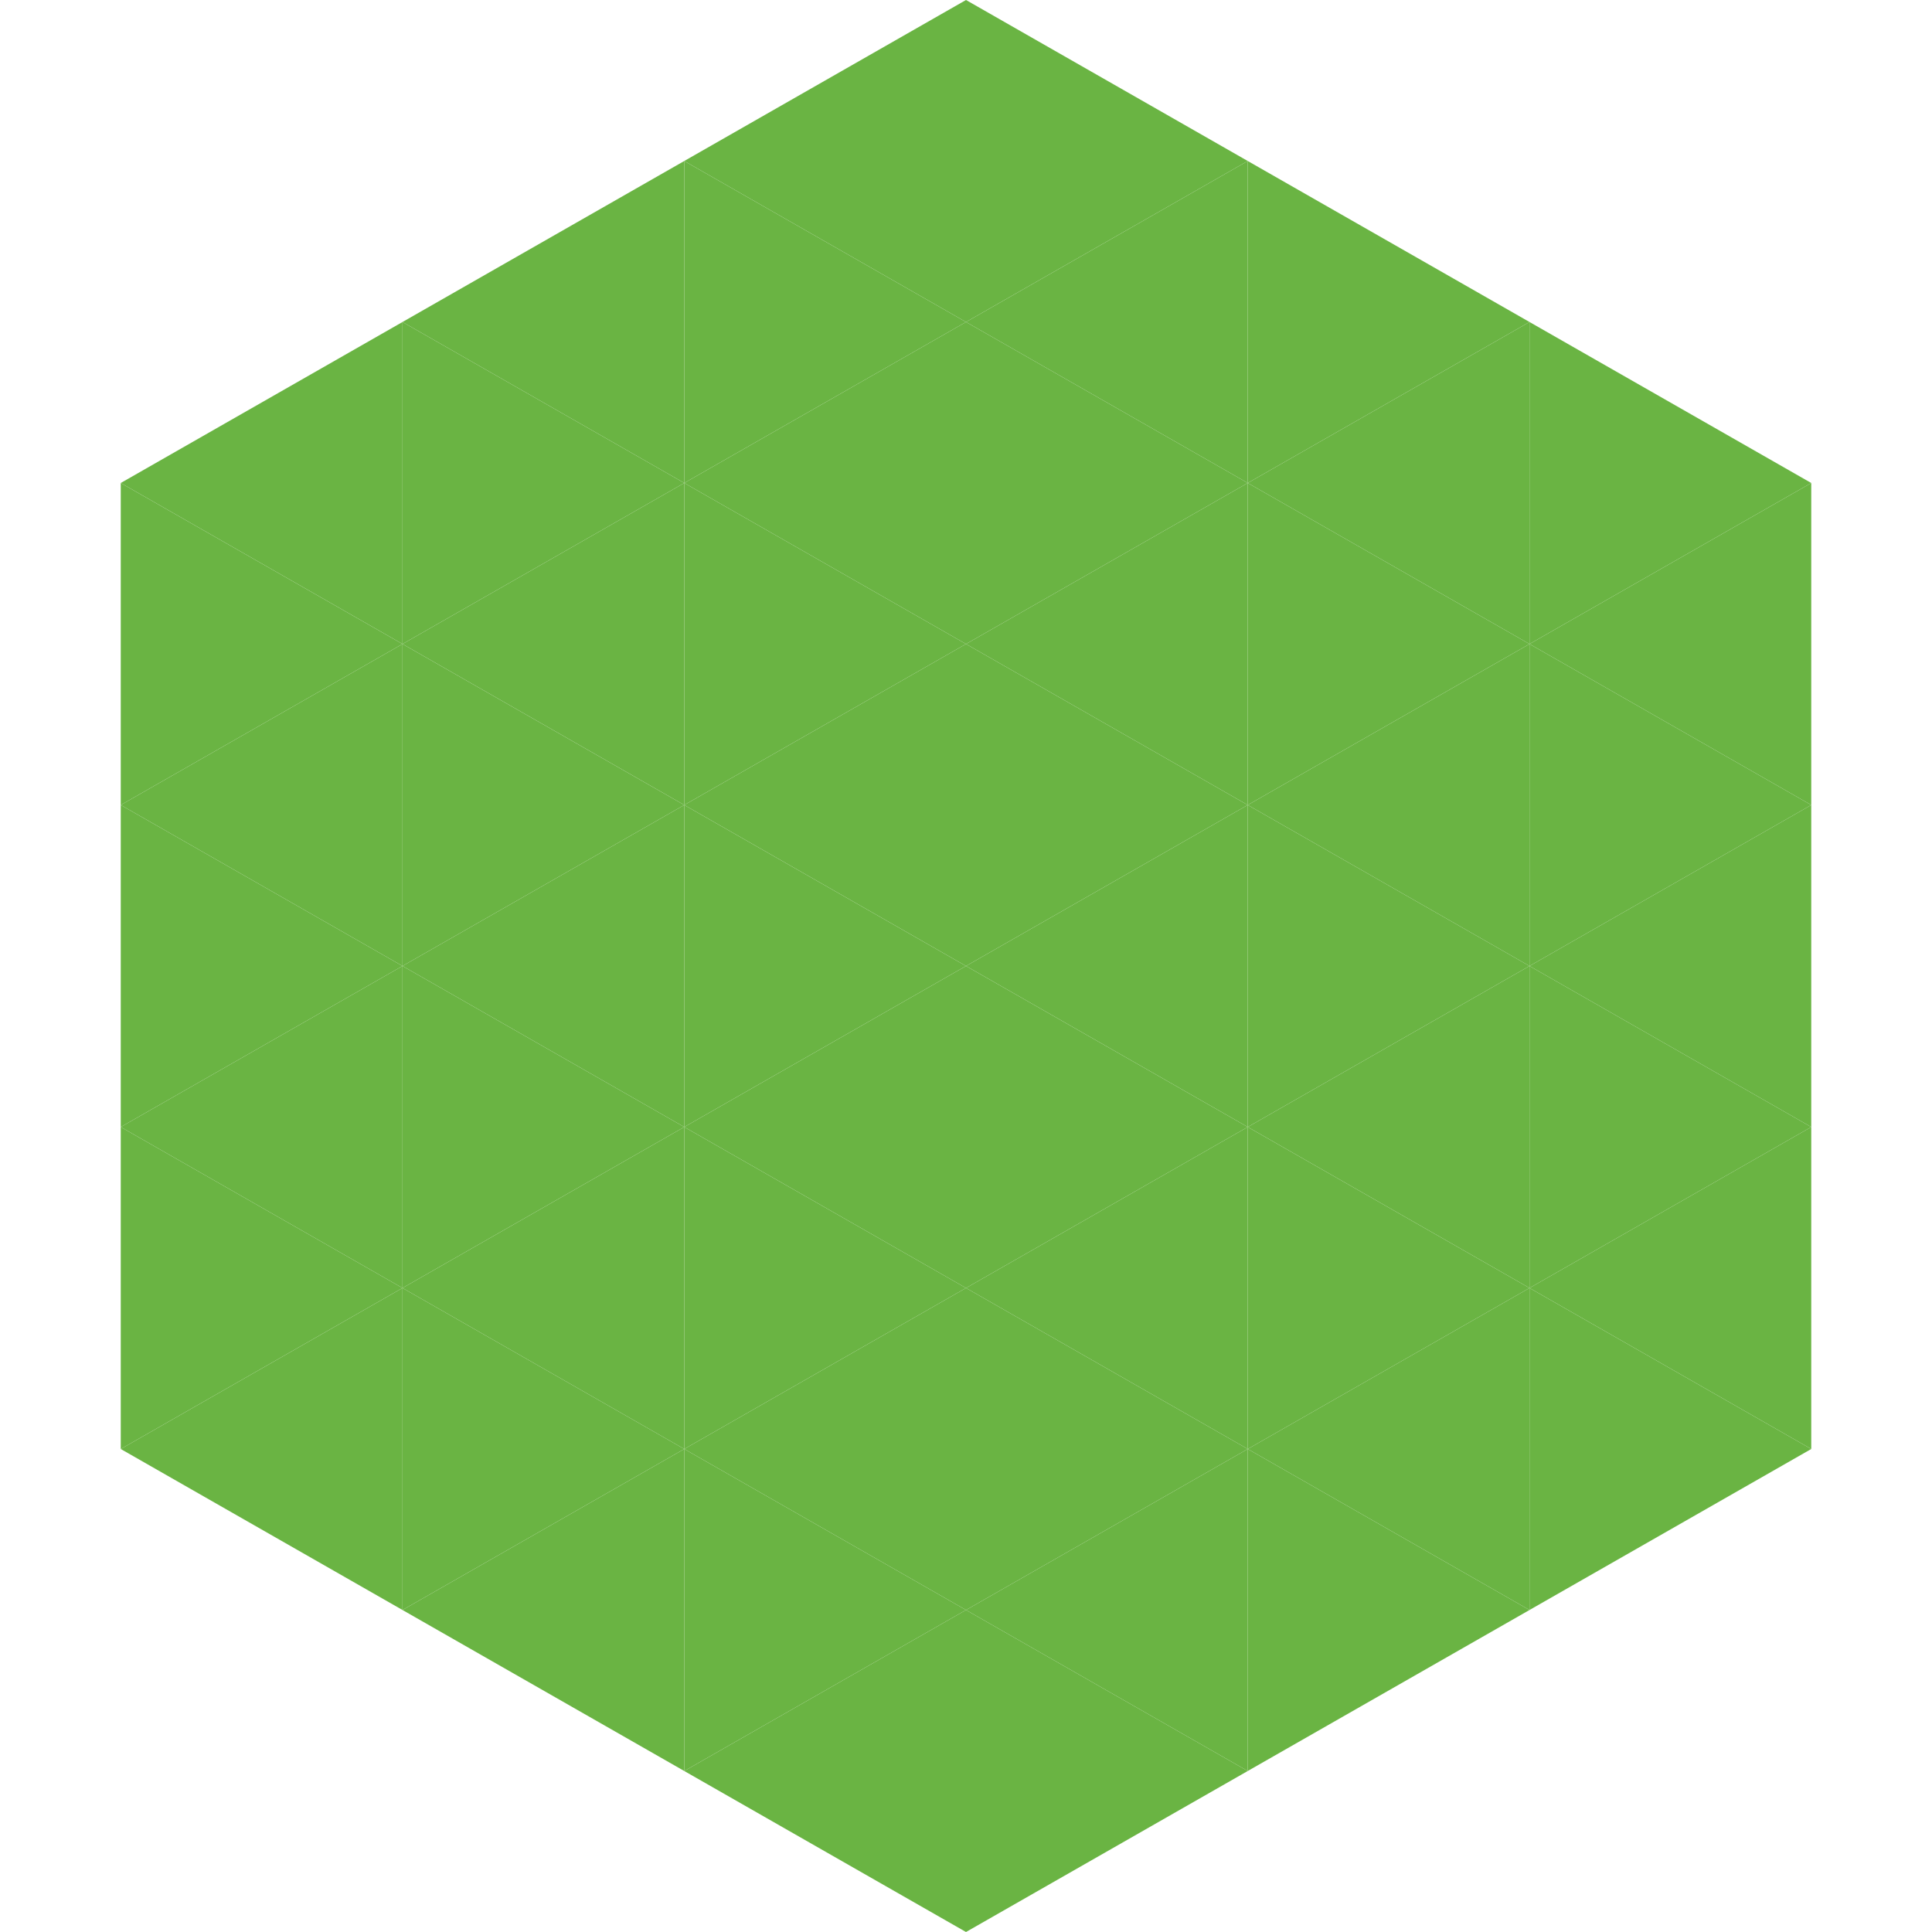
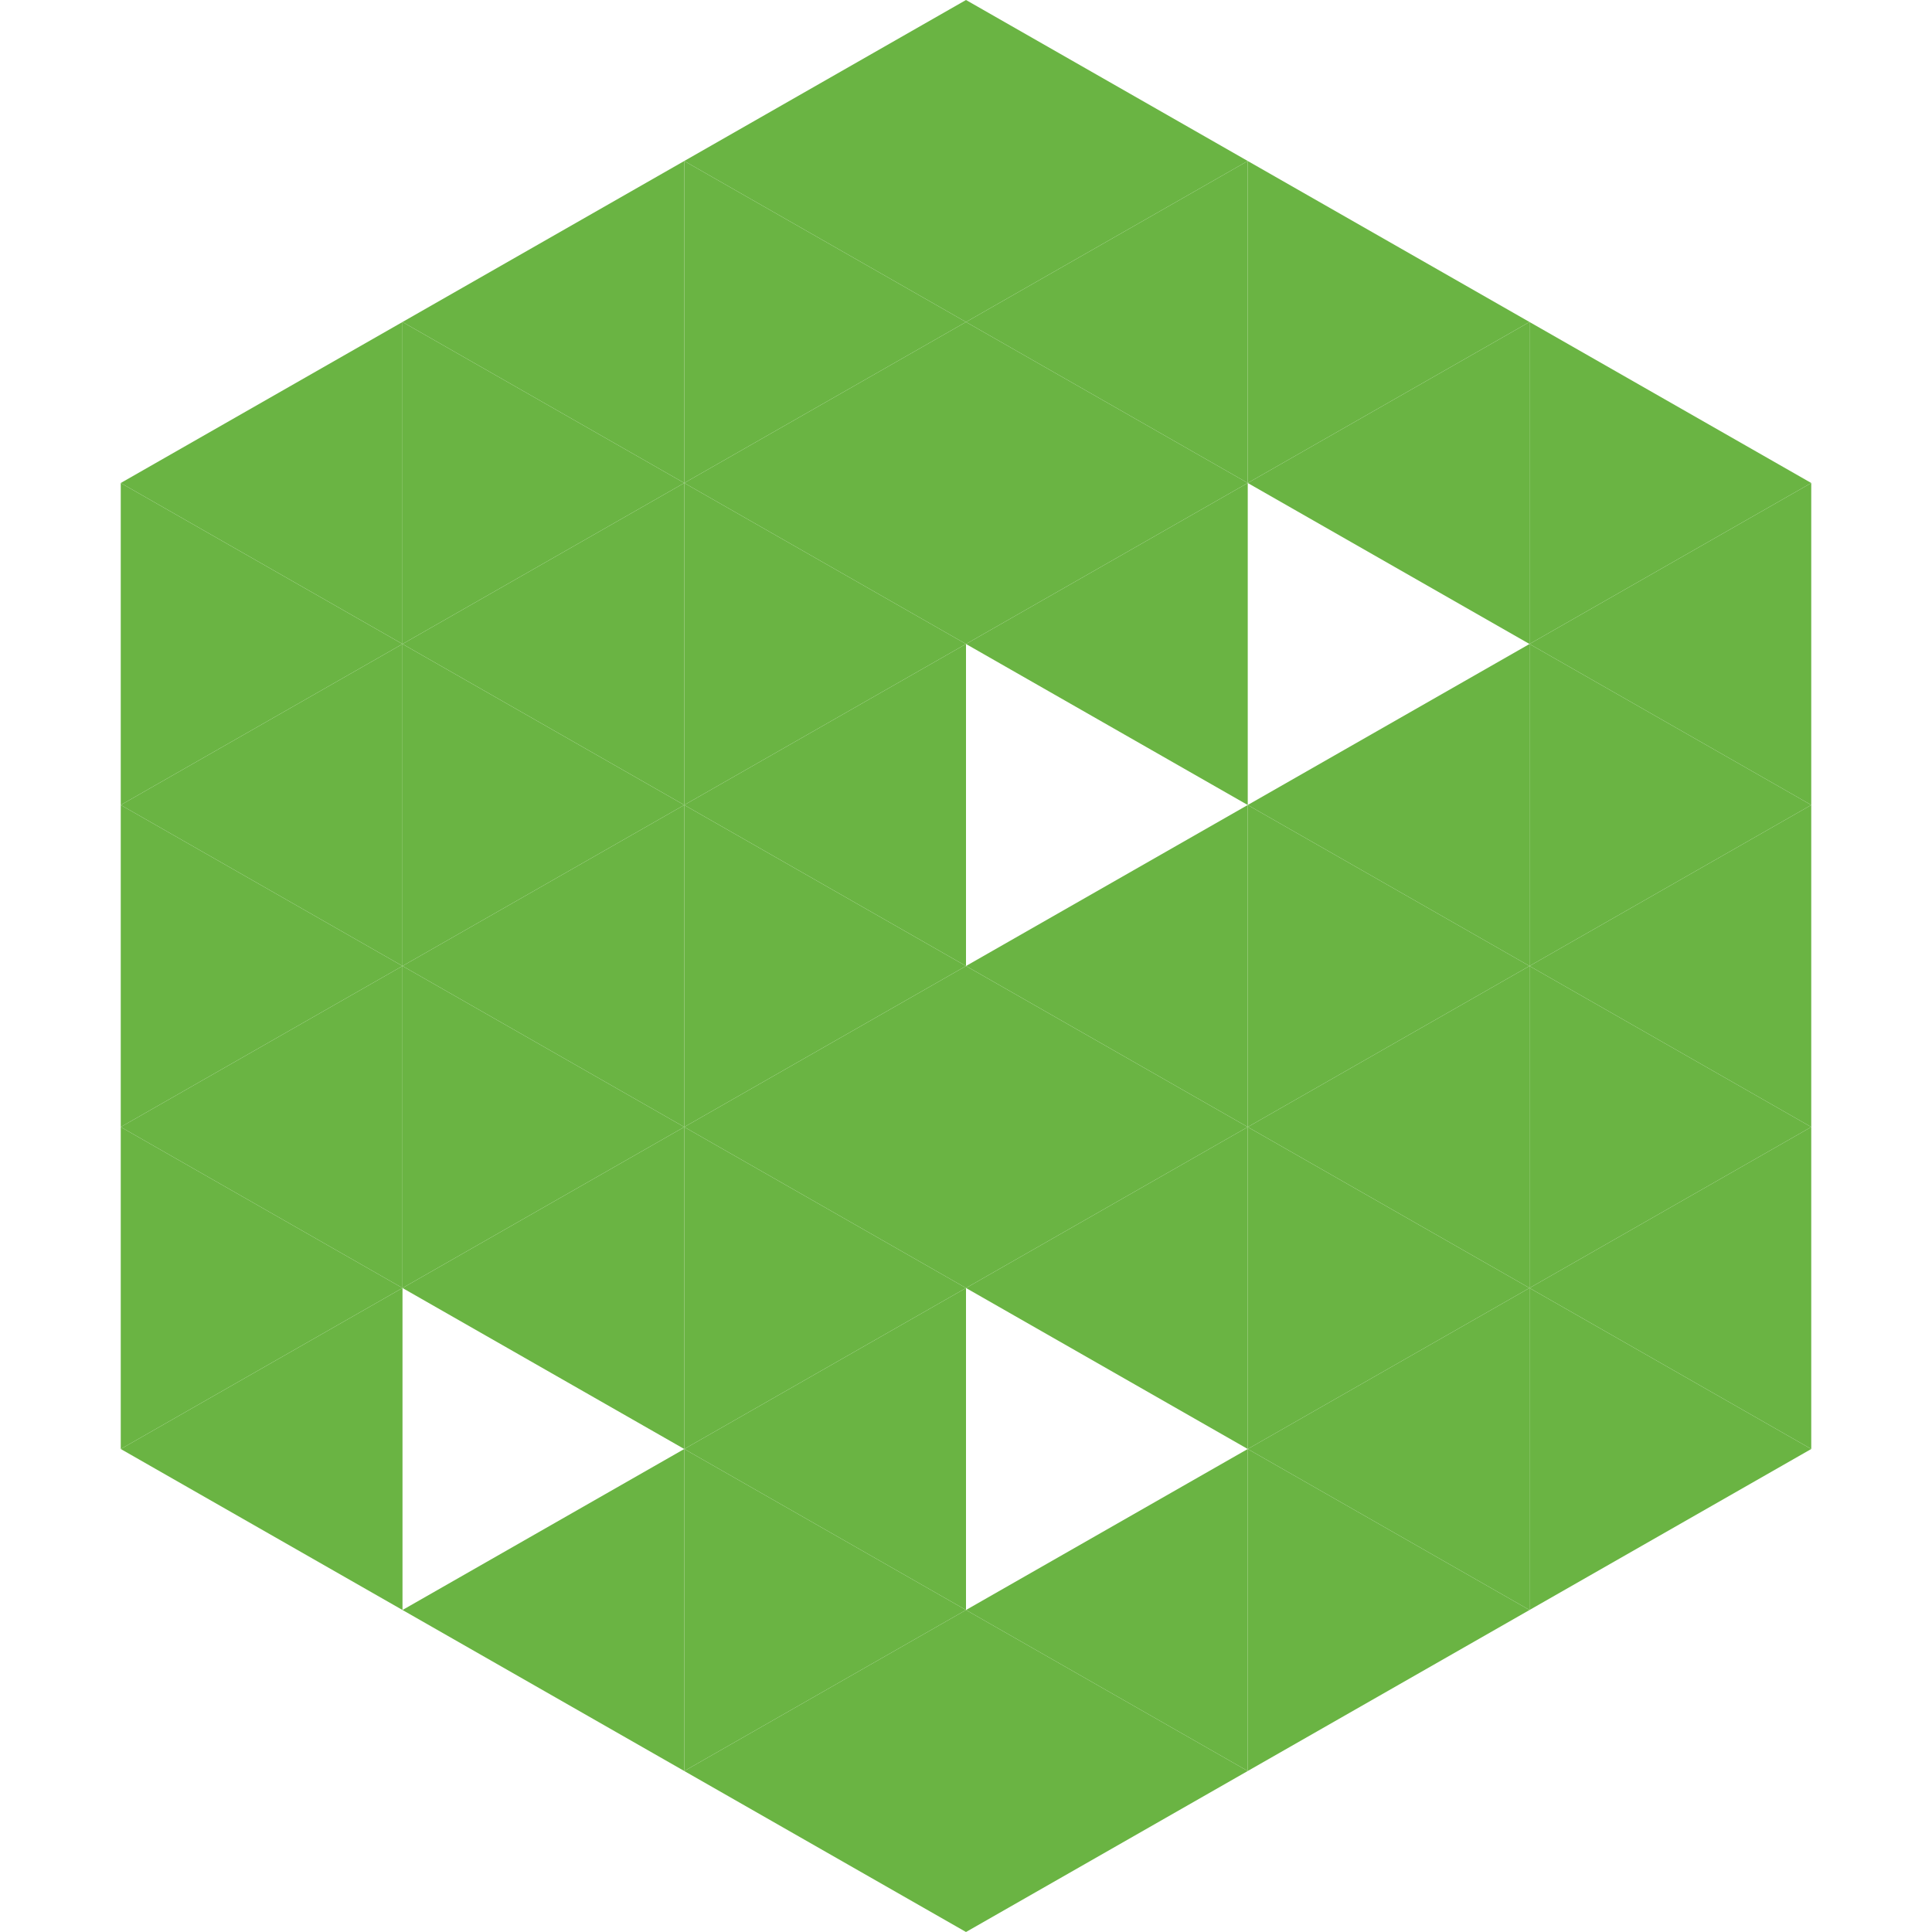
<svg xmlns="http://www.w3.org/2000/svg" width="240" height="240">
  <polygon points="50,40 15,60 50,80" style="fill:rgb(106,180,67)" />
  <polygon points="190,40 225,60 190,80" style="fill:rgb(106,180,67)" />
  <polygon points="15,60 50,80 15,100" style="fill:rgb(106,180,67)" />
  <polygon points="225,60 190,80 225,100" style="fill:rgb(106,180,67)" />
  <polygon points="50,80 15,100 50,120" style="fill:rgb(106,180,67)" />
  <polygon points="190,80 225,100 190,120" style="fill:rgb(106,180,67)" />
  <polygon points="15,100 50,120 15,140" style="fill:rgb(106,180,67)" />
  <polygon points="225,100 190,120 225,140" style="fill:rgb(106,180,67)" />
  <polygon points="50,120 15,140 50,160" style="fill:rgb(106,180,67)" />
  <polygon points="190,120 225,140 190,160" style="fill:rgb(106,180,67)" />
  <polygon points="15,140 50,160 15,180" style="fill:rgb(106,180,67)" />
  <polygon points="225,140 190,160 225,180" style="fill:rgb(106,180,67)" />
  <polygon points="50,160 15,180 50,200" style="fill:rgb(106,180,67)" />
  <polygon points="190,160 225,180 190,200" style="fill:rgb(106,180,67)" />
  <polygon points="15,180 50,200 15,220" style="fill:rgb(255,255,255); fill-opacity:0" />
  <polygon points="225,180 190,200 225,220" style="fill:rgb(255,255,255); fill-opacity:0" />
  <polygon points="50,0 85,20 50,40" style="fill:rgb(255,255,255); fill-opacity:0" />
  <polygon points="190,0 155,20 190,40" style="fill:rgb(255,255,255); fill-opacity:0" />
  <polygon points="85,20 50,40 85,60" style="fill:rgb(106,180,67)" />
  <polygon points="155,20 190,40 155,60" style="fill:rgb(106,180,67)" />
  <polygon points="50,40 85,60 50,80" style="fill:rgb(106,180,67)" />
  <polygon points="190,40 155,60 190,80" style="fill:rgb(106,180,67)" />
  <polygon points="85,60 50,80 85,100" style="fill:rgb(106,180,67)" />
-   <polygon points="155,60 190,80 155,100" style="fill:rgb(106,180,67)" />
  <polygon points="50,80 85,100 50,120" style="fill:rgb(106,180,67)" />
  <polygon points="190,80 155,100 190,120" style="fill:rgb(106,180,67)" />
  <polygon points="85,100 50,120 85,140" style="fill:rgb(106,180,67)" />
  <polygon points="155,100 190,120 155,140" style="fill:rgb(106,180,67)" />
  <polygon points="50,120 85,140 50,160" style="fill:rgb(106,180,67)" />
  <polygon points="190,120 155,140 190,160" style="fill:rgb(106,180,67)" />
  <polygon points="85,140 50,160 85,180" style="fill:rgb(106,180,67)" />
  <polygon points="155,140 190,160 155,180" style="fill:rgb(106,180,67)" />
-   <polygon points="50,160 85,180 50,200" style="fill:rgb(106,180,67)" />
  <polygon points="190,160 155,180 190,200" style="fill:rgb(106,180,67)" />
  <polygon points="85,180 50,200 85,220" style="fill:rgb(106,180,67)" />
  <polygon points="155,180 190,200 155,220" style="fill:rgb(106,180,67)" />
  <polygon points="120,0 85,20 120,40" style="fill:rgb(106,180,67)" />
  <polygon points="120,0 155,20 120,40" style="fill:rgb(106,180,67)" />
  <polygon points="85,20 120,40 85,60" style="fill:rgb(106,180,67)" />
  <polygon points="155,20 120,40 155,60" style="fill:rgb(106,180,67)" />
  <polygon points="120,40 85,60 120,80" style="fill:rgb(106,180,67)" />
  <polygon points="120,40 155,60 120,80" style="fill:rgb(106,180,67)" />
  <polygon points="85,60 120,80 85,100" style="fill:rgb(106,180,67)" />
  <polygon points="155,60 120,80 155,100" style="fill:rgb(106,180,67)" />
  <polygon points="120,80 85,100 120,120" style="fill:rgb(106,180,67)" />
-   <polygon points="120,80 155,100 120,120" style="fill:rgb(106,180,67)" />
  <polygon points="85,100 120,120 85,140" style="fill:rgb(106,180,67)" />
  <polygon points="155,100 120,120 155,140" style="fill:rgb(106,180,67)" />
  <polygon points="120,120 85,140 120,160" style="fill:rgb(106,180,67)" />
  <polygon points="120,120 155,140 120,160" style="fill:rgb(106,180,67)" />
  <polygon points="85,140 120,160 85,180" style="fill:rgb(106,180,67)" />
  <polygon points="155,140 120,160 155,180" style="fill:rgb(106,180,67)" />
  <polygon points="120,160 85,180 120,200" style="fill:rgb(106,180,67)" />
-   <polygon points="120,160 155,180 120,200" style="fill:rgb(106,180,67)" />
  <polygon points="85,180 120,200 85,220" style="fill:rgb(106,180,67)" />
  <polygon points="155,180 120,200 155,220" style="fill:rgb(106,180,67)" />
  <polygon points="120,200 85,220 120,240" style="fill:rgb(106,180,67)" />
  <polygon points="120,200 155,220 120,240" style="fill:rgb(106,180,67)" />
  <polygon points="85,220 120,240 85,260" style="fill:rgb(255,255,255); fill-opacity:0" />
  <polygon points="155,220 120,240 155,260" style="fill:rgb(255,255,255); fill-opacity:0" />
</svg>